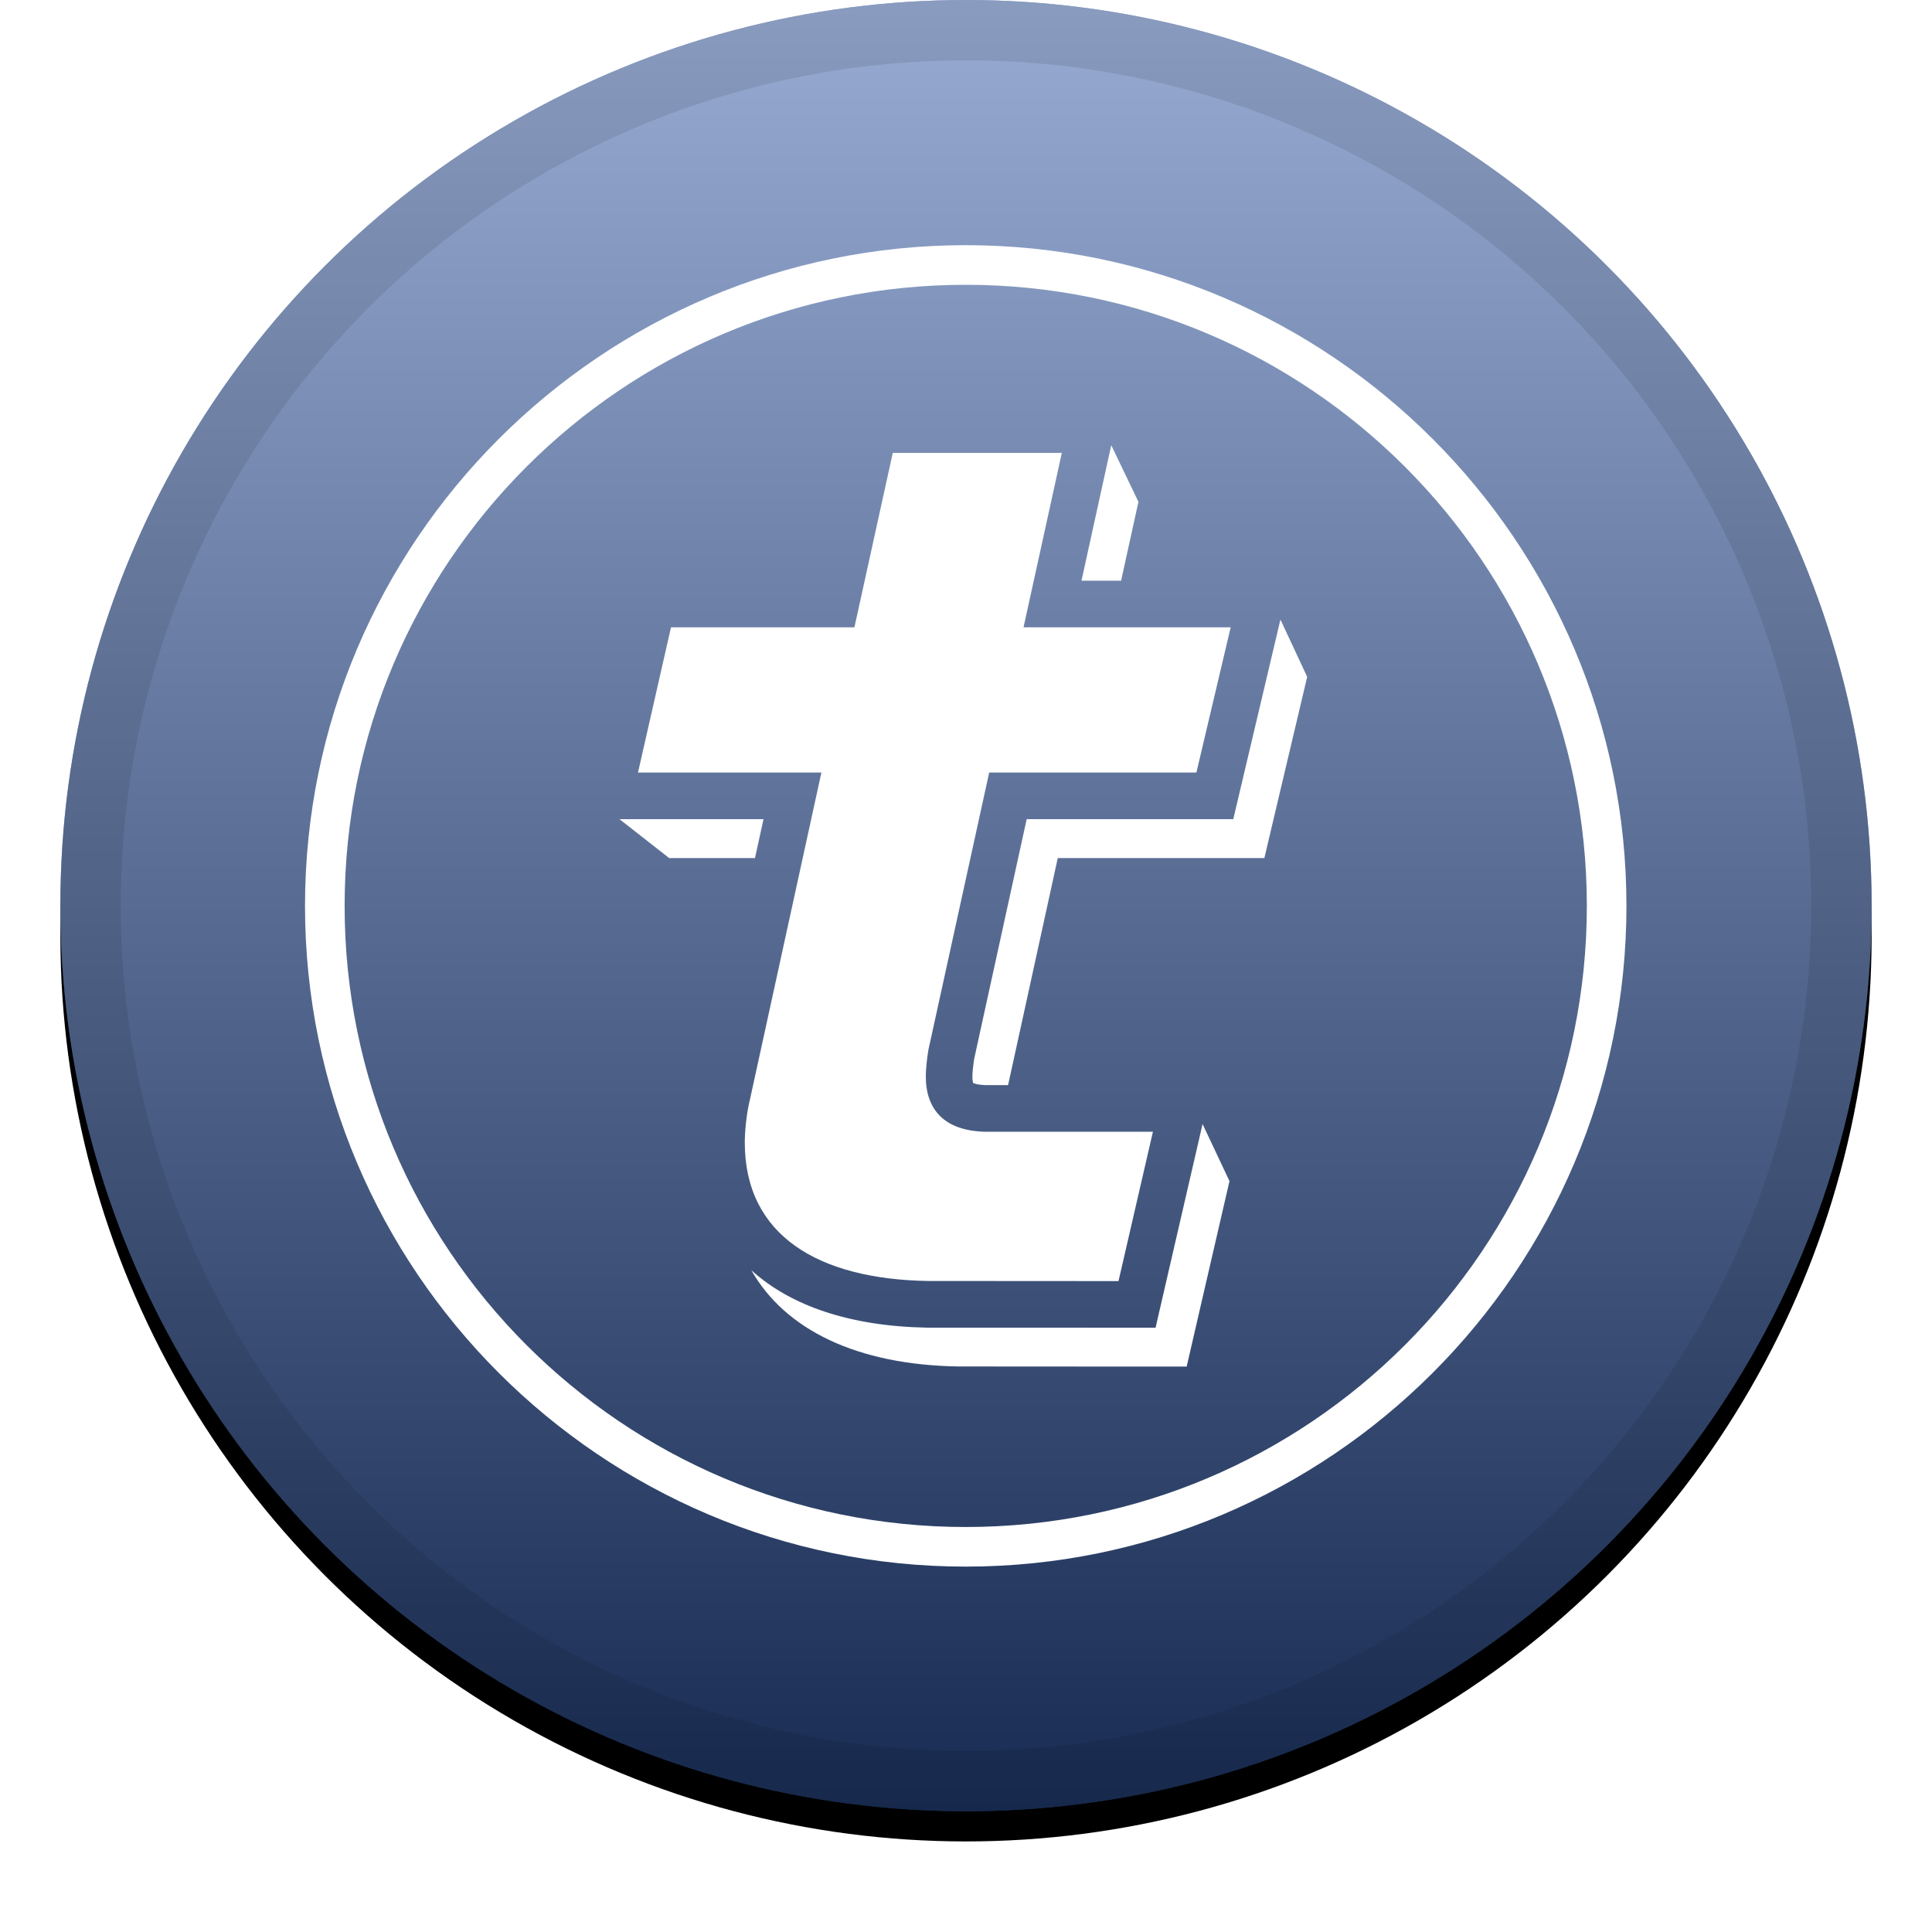
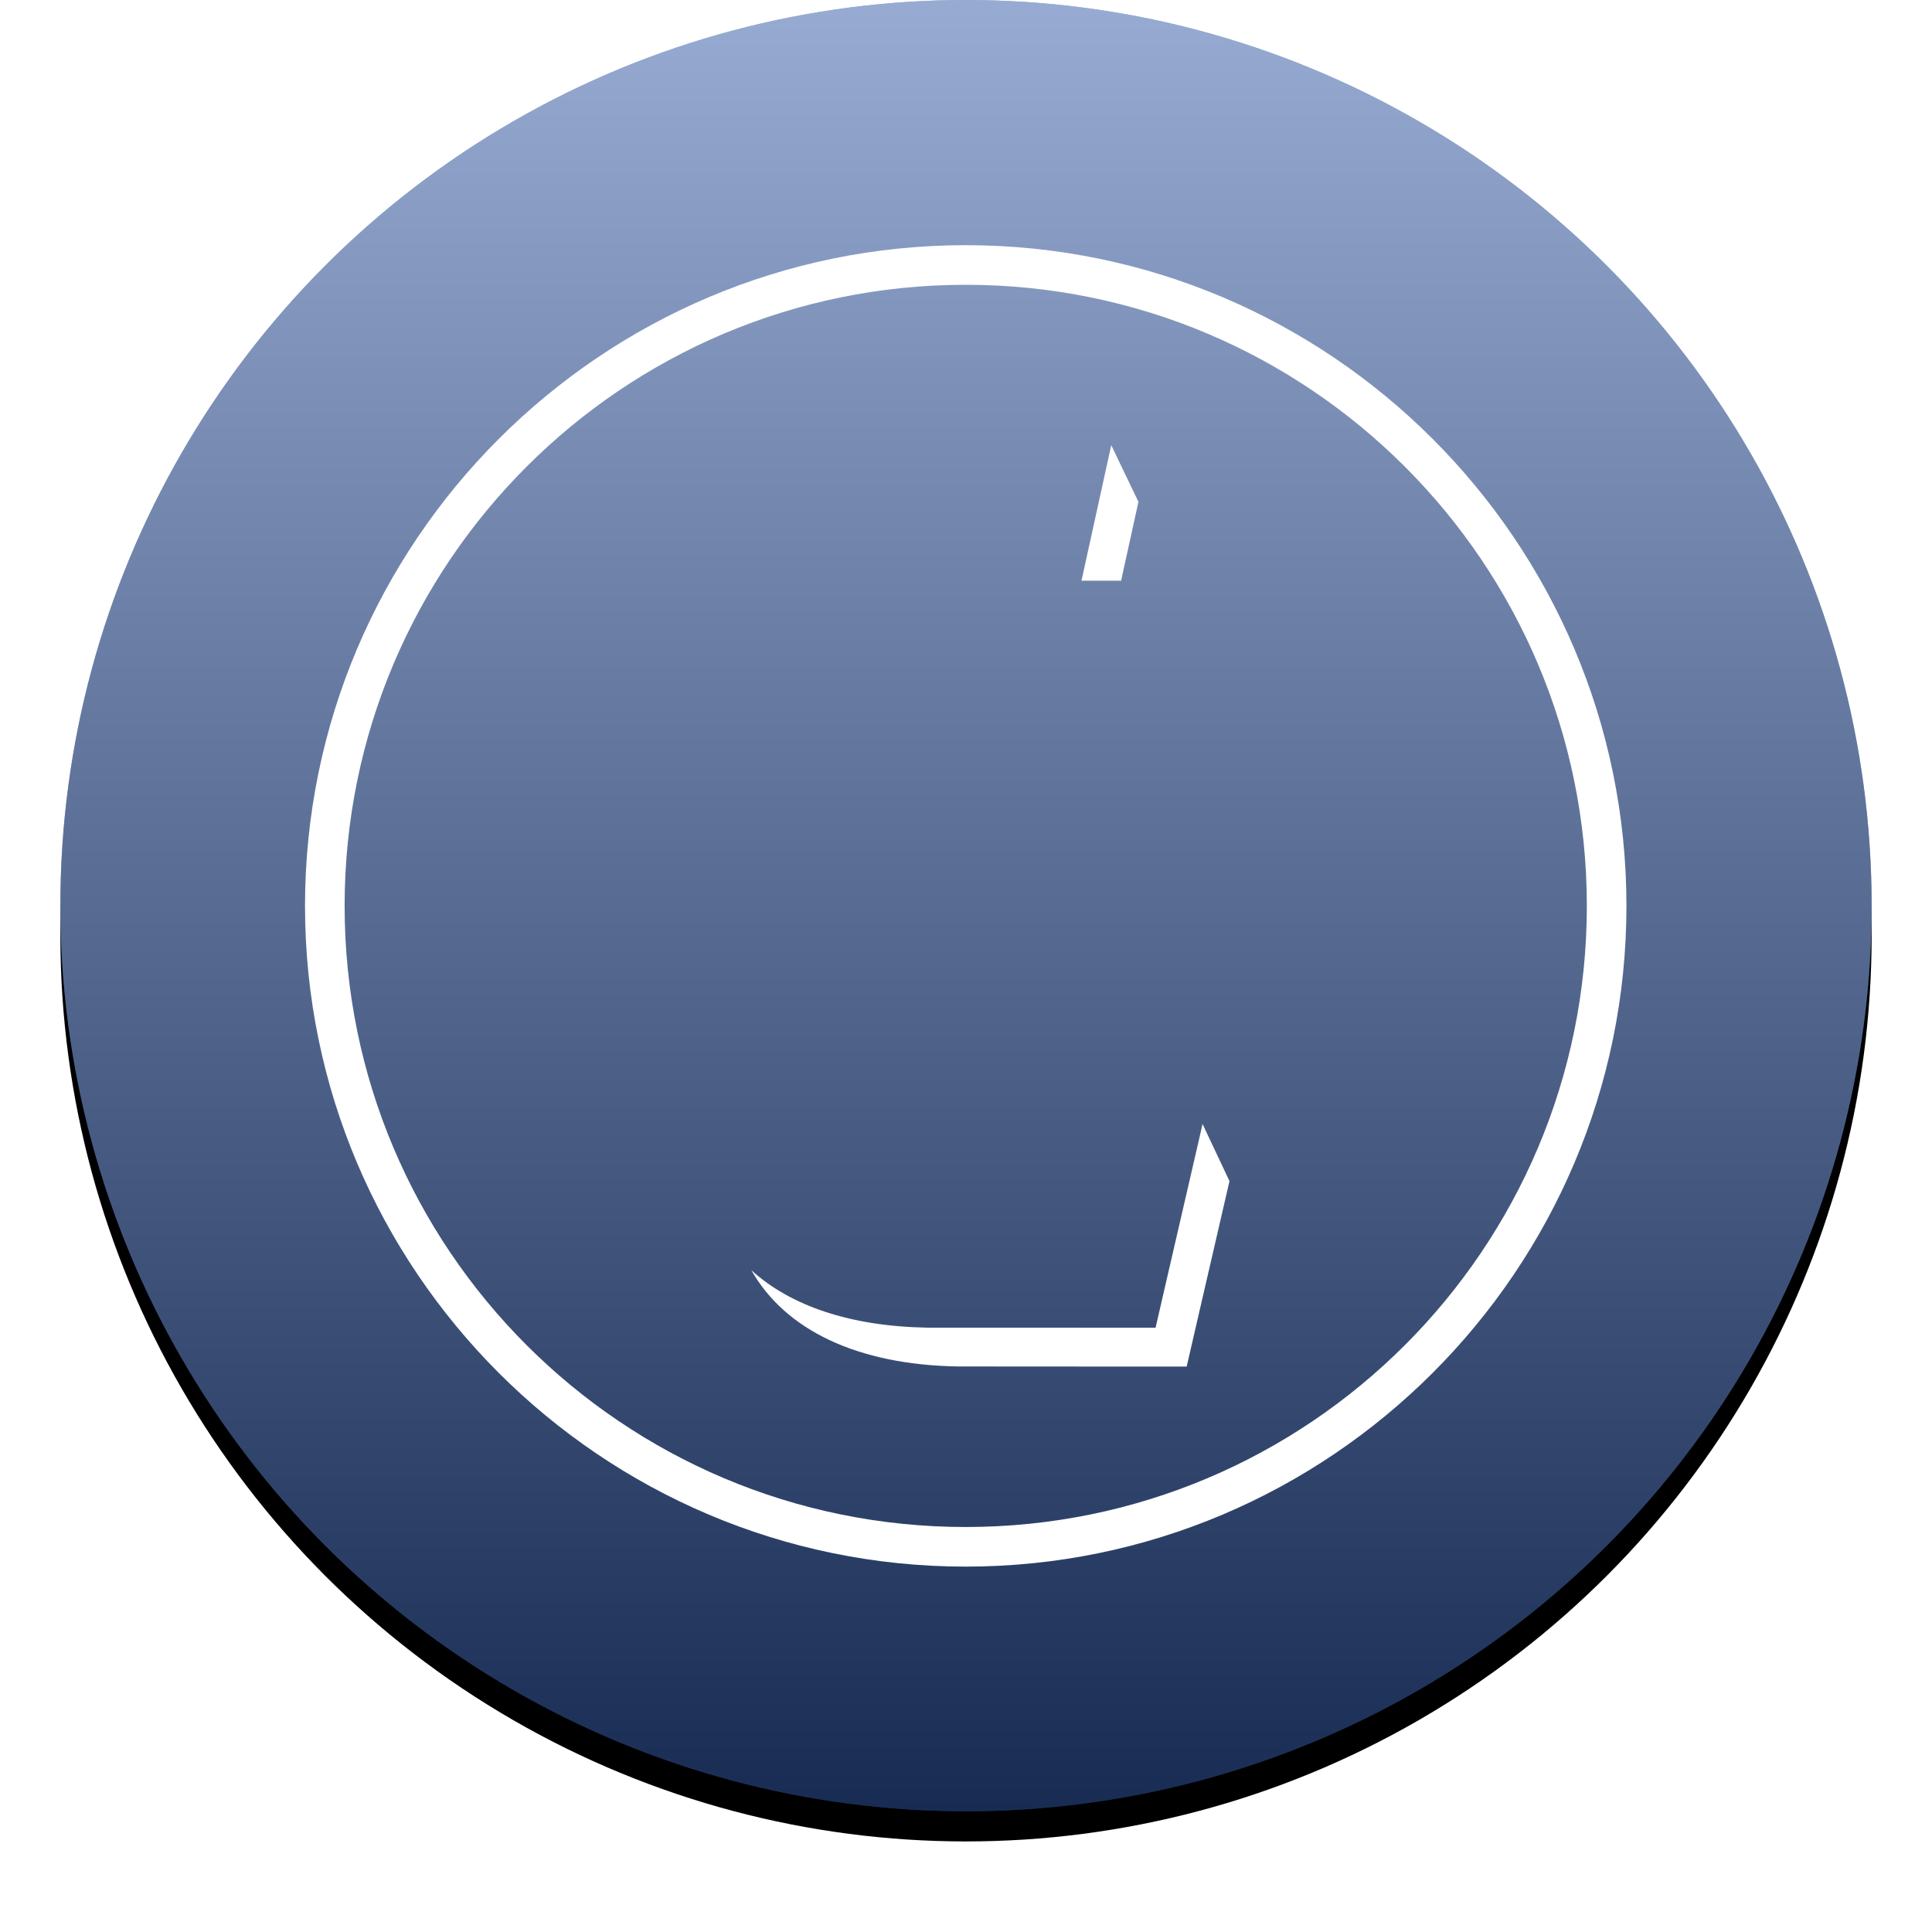
<svg xmlns="http://www.w3.org/2000/svg" xmlns:xlink="http://www.w3.org/1999/xlink" width="32px" height="32px" viewBox="0 0 32 32" version="1.1">
  <title>svg/icon/tpay</title>
  <desc>Created with Sketch.</desc>
  <defs>
    <linearGradient x1="50%" y1="0%" x2="50%" y2="100%" id="linearGradient-1">
      <stop stop-color="#FFFFFF" stop-opacity="0.5" offset="0%" />
      <stop stop-color="#000000" stop-opacity="0.5" offset="100%" />
    </linearGradient>
    <circle id="path-2" cx="15" cy="15" r="15" />
    <filter x="-5.8%" y="-4.2%" width="111.7%" height="111.7%" filterUnits="objectBoundingBox" id="filter-3">
      <feOffset dx="0" dy="0.5" in="SourceAlpha" result="shadowOffsetOuter1" />
      <feGaussianBlur stdDeviation="0.5" in="shadowOffsetOuter1" result="shadowBlurOuter1" />
      <feComposite in="shadowBlurOuter1" in2="SourceAlpha" operator="out" result="shadowBlurOuter1" />
      <feColorMatrix values="0 0 0 0 0   0 0 0 0 0   0 0 0 0 0  0 0 0 0.199 0" type="matrix" in="shadowBlurOuter1" />
    </filter>
  </defs>
  <g id="icon/tpay" stroke="none" stroke-width="1" fill="none" fill-rule="evenodd">
    <g id="Group" transform="translate(1, 0)" fill-rule="nonzero">
      <g id="Oval">
        <use fill="black" fill-opacity="1" filter="url(#filter-3)" xlink:href="#path-2" />
        <use fill="#3058A6" xlink:href="#path-2" />
        <use fill="url(#linearGradient-1)" style="mix-blend-mode: soft-light;" xlink:href="#path-2" />
-         <circle stroke-opacity="0.097" stroke="#000000" stroke-width="1" stroke-linejoin="square" cx="15" cy="15" r="14.5" />
      </g>
    </g>
    <g id="tpay-copy" transform="translate(5, 4)" fill="#FFFFFF">
      <path d="M10.995,21.292 C5.314,21.292 0.708,16.686 0.708,11.005 C0.708,5.323 5.314,0.717 10.995,0.717 C16.677,0.717 21.283,5.323 21.283,11.005 C21.283,16.686 16.677,21.292 10.995,21.292 M10.995,0.061 C4.961,0.061 0.052,4.971 0.052,11.005 C0.052,17.039 4.961,21.948 10.995,21.948 C17.029,21.948 21.939,17.039 21.939,11.005 C21.939,4.971 17.029,0.061 10.995,0.061" id="path3741" fill-rule="nonzero" />
      <path d="M14.849,14.919 L14.278,17.392 L14.14,17.991 L13.525,17.991 L10.368,17.99 L10.362,17.99 L10.356,17.99 C9.09,17.968 8.096,17.632 7.444,17.038 C8.007,18.031 9.202,18.606 10.871,18.633 L10.877,18.633 L10.883,18.633 L14.041,18.635 L14.655,18.635 L14.793,18.036 L15.364,15.563 L14.918,14.617 L14.849,14.919 Z" id="path3745" />
      <polygon id="path3749" points="13.856 4.312 13.406 3.374 13.341 3.668 12.913 5.618 13.569 5.618" />
-       <path d="M16.136,6.567 L15.567,8.974 L15.427,9.568 L14.816,9.568 L12.005,9.568 L11.136,13.536 C11.118,13.649 11.106,13.765 11.106,13.828 C11.106,13.885 11.113,13.921 11.118,13.938 C11.139,13.947 11.198,13.969 11.322,13.973 L11.398,13.973 L11.697,13.973 L12.52,10.212 L15.331,10.212 L15.942,10.212 L16.082,9.618 L16.651,7.211 L16.208,6.262 L16.136,6.567 Z" id="path3753" />
-       <polygon id="path3757" points="7.646 9.568 5.567 9.568 5.261 9.568 6.083 10.212 7.505 10.212" />
-       <path d="M11.398,14.745 L11.311,14.745 C10.647,14.728 10.334,14.383 10.334,13.828 C10.334,13.697 10.356,13.522 10.377,13.39 L11.384,8.796 L14.816,8.796 L15.384,6.39 L11.953,6.39 L12.587,3.502 L9.787,3.502 L9.152,6.39 L6.114,6.39 L5.567,8.796 L8.605,8.796 L7.424,14.2 C7.358,14.462 7.336,14.769 7.336,14.922 C7.336,16.464 8.553,17.187 10.369,17.217 L13.526,17.219 L14.096,14.745 L12.138,14.745 L11.398,14.745 Z" id="path3761" />
    </g>
  </g>
</svg>